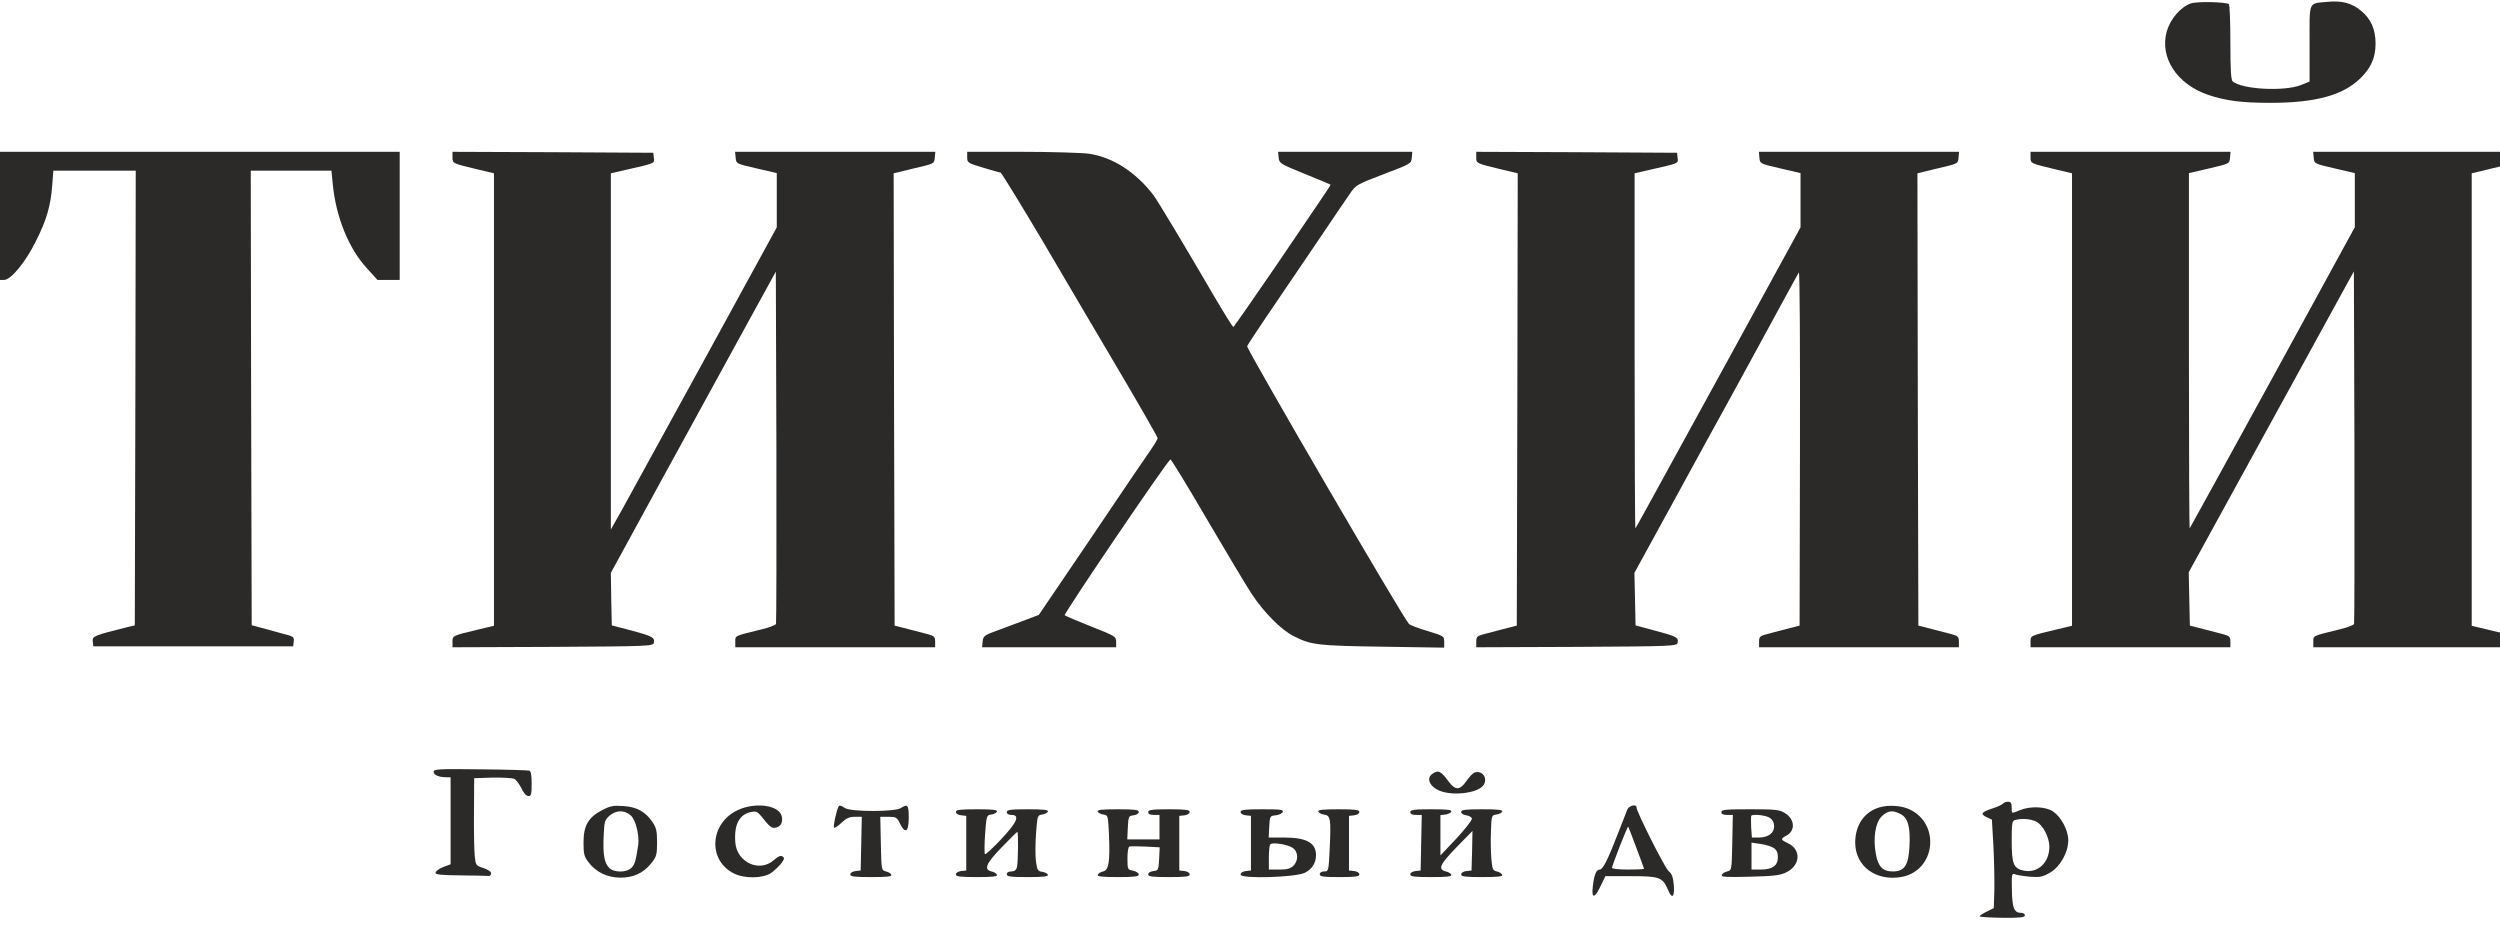
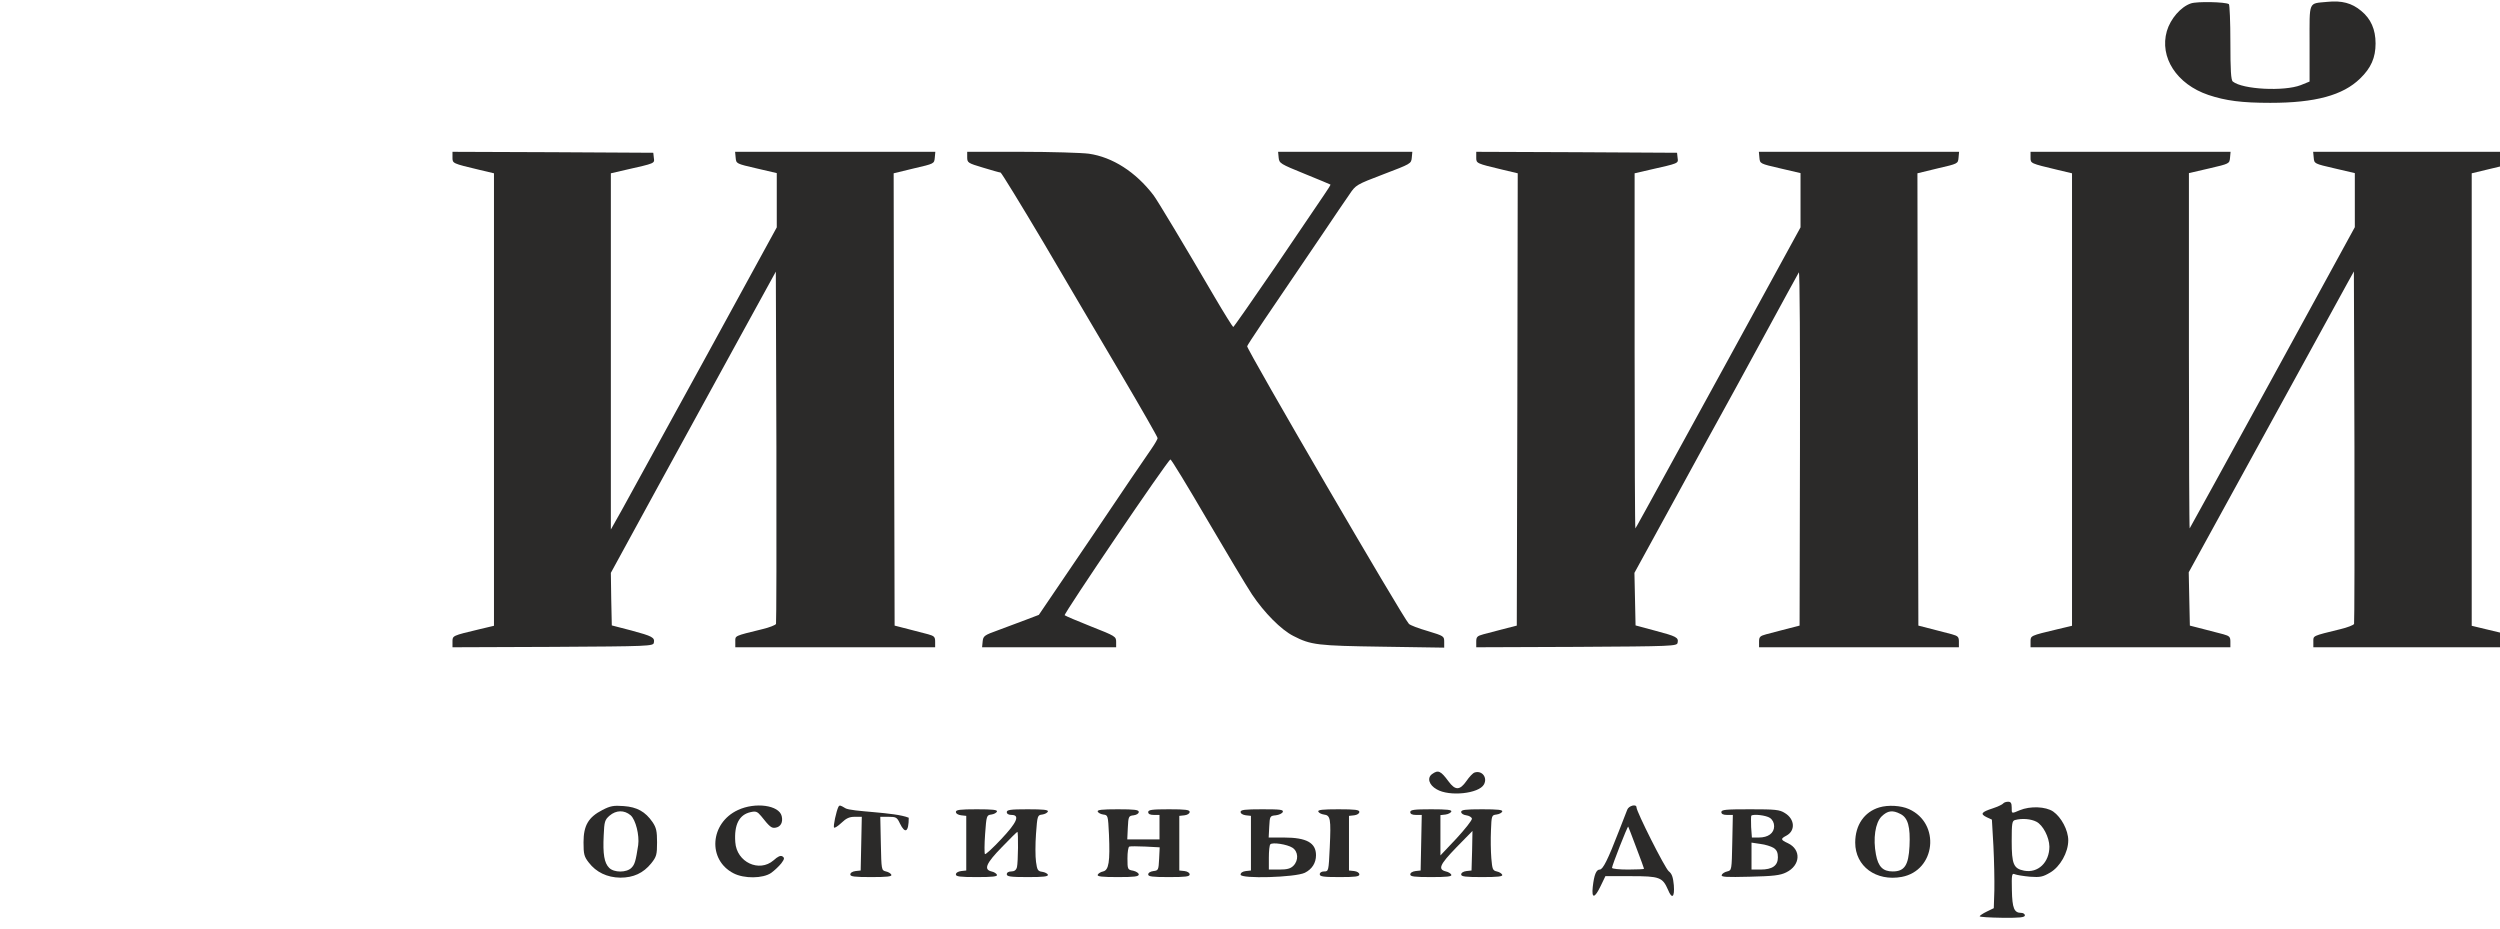
<svg xmlns="http://www.w3.org/2000/svg" width="175" height="65" viewBox="0 0 175 65" fill="none">
  <path d="M153.369 0.237C152.656 0.474 151.931 1.318 151.68 2.175C151.152 4.008 152.366 5.894 154.583 6.645C155.797 7.054 156.932 7.199 158.925 7.199C162.066 7.199 164.006 6.672 165.207 5.498C165.973 4.76 166.29 4.034 166.29 3.045C166.29 2.056 165.96 1.318 165.287 0.764C164.627 0.21 163.927 0.026 162.898 0.131C161.565 0.263 161.67 0.012 161.67 3.045V5.709L161.05 5.96C159.889 6.408 156.985 6.263 156.299 5.709C156.167 5.617 156.127 4.905 156.127 2.966C156.127 1.529 156.075 0.329 156.022 0.289C155.758 0.131 153.791 0.092 153.369 0.237Z" fill="#2B2A29" />
-   <path d="M0 15.111V19.594H0.29C0.765 19.594 1.795 18.341 2.508 16.891C3.273 15.374 3.55 14.399 3.656 12.961L3.735 11.946H6.612H9.502L9.476 27.862L9.436 43.779L8.974 43.884C6.546 44.491 6.454 44.53 6.493 44.9L6.533 45.242H13.527H20.522L20.562 44.9C20.602 44.583 20.549 44.544 19.704 44.333C19.216 44.201 18.543 44.016 18.213 43.924L17.619 43.766L17.579 27.849L17.553 11.946H20.377H23.201L23.294 12.895C23.518 15.19 24.402 17.379 25.669 18.764L26.422 19.594H27.2H27.979V15.111V10.627H13.989H0V15.111Z" fill="#2B2A29" />
  <path d="M31.674 11.01C31.674 11.445 31.648 11.432 33.575 11.893L34.578 12.131V27.968V43.805L33.575 44.043C31.648 44.504 31.674 44.491 31.674 44.926V45.309L38.695 45.282C45.426 45.243 45.73 45.23 45.769 44.992C45.848 44.623 45.663 44.531 44.199 44.135L42.826 43.779L42.786 41.933L42.76 40.1L45.928 34.298C47.683 31.107 50.283 26.359 51.708 23.748L54.308 19.014L54.348 31.265C54.361 38.016 54.348 43.594 54.321 43.673C54.295 43.753 53.859 43.924 53.358 44.043C51.365 44.531 51.471 44.491 51.471 44.913V45.309H58.465H65.46V44.913C65.46 44.583 65.394 44.517 64.972 44.399C64.695 44.333 64.061 44.161 63.546 44.029L62.623 43.792L62.583 27.955L62.556 12.131L63.969 11.788C65.394 11.458 65.394 11.458 65.434 11.05L65.473 10.627H58.465H51.457L51.497 11.05C51.536 11.458 51.536 11.458 52.962 11.788L54.374 12.118V14.017V15.915L49.346 25.107C46.574 30.157 43.961 34.917 43.539 35.682L42.76 37.067V24.592V12.131L43.789 11.893C45.888 11.419 45.822 11.445 45.769 11.05L45.73 10.694L38.708 10.654L31.674 10.627V11.01Z" fill="#2B2A29" />
  <path d="M67.704 11.01C67.704 11.392 67.757 11.419 68.812 11.735C69.419 11.92 69.974 12.078 70.04 12.078C70.093 12.078 71.452 14.293 73.049 16.983C74.633 19.687 77.087 23.841 78.486 26.214C79.885 28.588 81.033 30.592 81.033 30.671C81.033 30.737 80.835 31.08 80.598 31.423C80.347 31.779 78.473 34.522 76.441 37.555L72.719 43.041L71.822 43.383C71.333 43.568 70.462 43.898 69.882 44.109C68.892 44.465 68.826 44.517 68.786 44.9L68.746 45.309H73.432H78.13V44.926C78.13 44.557 78.064 44.517 76.388 43.858C75.424 43.476 74.593 43.12 74.527 43.067C74.435 42.988 81.733 32.214 81.931 32.161C81.984 32.148 83.119 34.008 84.465 36.315C85.811 38.61 87.236 40.996 87.645 41.616C88.503 42.895 89.678 44.082 90.536 44.517C91.763 45.15 92.212 45.203 96.778 45.269L101.094 45.335V44.926C101.094 44.531 101.067 44.517 99.946 44.175C99.299 43.99 98.718 43.766 98.626 43.673C98.256 43.331 87.236 24.408 87.302 24.236C87.355 24.078 88.569 22.271 92.634 16.298C93.386 15.177 94.218 13.951 94.469 13.595C94.904 12.948 94.944 12.922 96.844 12.197C98.745 11.472 98.784 11.458 98.824 11.05L98.863 10.627H94.165H89.467L89.506 11.036C89.546 11.432 89.612 11.472 91.328 12.17C92.304 12.566 93.122 12.909 93.136 12.922C93.149 12.935 92.951 13.265 92.674 13.661C92.41 14.056 90.879 16.298 89.295 18.645C87.698 20.979 86.365 22.891 86.326 22.891C86.286 22.878 85.679 21.915 84.993 20.742C82.907 17.168 81.007 14.003 80.743 13.661C79.502 12.039 77.879 10.997 76.216 10.759C75.715 10.694 73.59 10.627 71.505 10.627H67.704V11.01Z" fill="#2B2A29" />
  <path d="M103.337 11.01C103.337 11.445 103.311 11.432 105.238 11.893L106.241 12.131L106.214 27.955L106.175 43.792L105.251 44.029C104.75 44.161 104.103 44.333 103.839 44.399C103.403 44.517 103.337 44.583 103.337 44.913V45.309L110.359 45.282C117.089 45.243 117.393 45.23 117.432 44.992C117.512 44.623 117.353 44.544 115.862 44.148L114.489 43.779L114.45 41.933L114.41 40.1L117.3 34.825C118.884 31.924 120.362 29.221 120.587 28.825C120.811 28.43 122.078 26.109 123.398 23.682C124.718 21.256 125.853 19.172 125.919 19.067C125.985 18.962 126.011 24.474 125.998 31.331L125.971 43.792L125.047 44.029C124.546 44.161 123.899 44.333 123.635 44.399C123.2 44.517 123.134 44.583 123.134 44.913V45.309H130.129H137.123V44.913C137.123 44.583 137.057 44.517 136.635 44.399C136.358 44.333 135.724 44.161 135.21 44.029L134.286 43.792L134.246 27.955L134.22 12.131L135.632 11.788C137.057 11.458 137.057 11.458 137.097 11.05L137.136 10.627H130.129H123.121L123.16 11.05C123.2 11.458 123.2 11.458 124.625 11.788L126.037 12.118V14.017V15.915L121.009 25.107C114.476 37.027 114.529 36.922 114.476 36.988C114.45 37.014 114.423 31.436 114.423 24.579V12.131L115.453 11.893C117.551 11.419 117.485 11.445 117.432 11.05L117.393 10.694L110.372 10.654L103.337 10.627V11.01Z" fill="#2B2A29" />
  <path d="M142.138 11.023C142.138 11.445 142.112 11.432 144.038 11.893L145.041 12.131V27.968V43.805L144.038 44.043C142.112 44.504 142.138 44.491 142.138 44.913V45.309H149.133H156.127V44.913C156.127 44.583 156.061 44.517 155.639 44.399C155.362 44.333 154.728 44.161 154.214 44.029L153.29 43.792L153.25 41.92L153.211 40.06L155.375 36.117C156.563 33.955 158.952 29.603 160.681 26.452C162.409 23.3 164.033 20.333 164.297 19.858L164.772 19.001L164.811 31.265C164.825 38.003 164.811 43.594 164.785 43.673C164.759 43.753 164.323 43.924 163.822 44.043C161.829 44.531 161.934 44.491 161.934 44.913V45.309H168.467H175V44.794V44.28L174.01 44.043L173.02 43.805V27.968V12.131L174.01 11.893L175 11.656V11.142V10.627H168.454H161.921L161.961 11.05C162 11.458 162 11.458 163.426 11.788L164.838 12.118V14.017V15.902L159.084 26.425C155.916 32.201 153.303 36.961 153.277 36.988C153.25 37.014 153.224 31.436 153.224 24.579V12.118L154.649 11.788C156.061 11.458 156.061 11.458 156.101 11.05L156.141 10.627H149.146H142.138V11.023Z" fill="#2B2A29" />
-   <path d="M30.355 54.025C30.355 54.249 30.711 54.407 31.252 54.407H31.542V57.453V60.499L31.014 60.697C30.724 60.816 30.486 60.987 30.486 61.093C30.486 61.224 30.869 61.264 32.268 61.277C33.245 61.291 34.129 61.304 34.221 61.317C34.301 61.33 34.38 61.238 34.38 61.132C34.38 61.014 34.155 60.868 33.839 60.763C33.311 60.592 33.298 60.578 33.232 59.906C33.192 59.523 33.166 58.152 33.179 56.847L33.192 54.473L34.472 54.433C35.185 54.42 35.871 54.46 36.003 54.526C36.135 54.592 36.359 54.895 36.505 55.185C36.65 55.515 36.848 55.726 36.993 55.726C37.178 55.726 37.217 55.594 37.217 54.869C37.217 54.288 37.164 53.985 37.059 53.946C36.967 53.919 35.422 53.866 33.614 53.853C30.671 53.814 30.355 53.84 30.355 54.025Z" fill="#2B2A29" />
  <path d="M100.249 54.183C99.879 54.447 100.024 54.948 100.566 55.251C101.45 55.779 103.535 55.555 103.878 54.908C104.142 54.421 103.733 53.906 103.218 54.078C103.099 54.117 102.849 54.381 102.651 54.671C102.189 55.331 101.872 55.344 101.397 54.697C100.843 53.946 100.671 53.88 100.249 54.183Z" fill="#2B2A29" />
  <path d="M140.225 56.24C140.185 56.306 139.855 56.465 139.499 56.583C138.681 56.847 138.602 56.979 139.064 57.203L139.433 57.374L139.539 59.221C139.591 60.236 139.618 61.634 139.605 62.319L139.565 63.572L139.077 63.809C138.8 63.941 138.575 64.1 138.575 64.139C138.575 64.192 139.288 64.231 140.159 64.245C141.399 64.258 141.743 64.218 141.743 64.073C141.743 63.981 141.624 63.902 141.492 63.902C140.99 63.902 140.858 63.585 140.832 62.319C140.806 61.199 140.832 61.106 141.043 61.199C141.175 61.251 141.65 61.33 142.099 61.37C142.812 61.423 142.996 61.383 143.511 61.08C144.211 60.671 144.778 59.669 144.778 58.825C144.778 58.113 144.29 57.203 143.722 56.807C143.194 56.451 142.112 56.412 141.386 56.715C140.792 56.966 140.819 56.979 140.819 56.517C140.819 56.214 140.753 56.122 140.568 56.122C140.423 56.122 140.278 56.174 140.225 56.24ZM142.548 57.52C143.01 57.757 143.445 58.601 143.458 59.26C143.458 60.368 142.666 61.133 141.69 60.948C140.951 60.803 140.819 60.5 140.819 58.878C140.819 57.638 140.845 57.453 141.056 57.401C141.545 57.269 142.165 57.322 142.548 57.52Z" fill="#2B2A29" />
  <path d="M42.166 56.702C41.19 57.203 40.847 57.783 40.847 58.957C40.847 59.788 40.886 59.959 41.216 60.381C41.731 61.053 42.496 61.423 43.42 61.436C44.344 61.436 45.03 61.119 45.585 60.434C45.954 59.972 45.994 59.827 45.994 58.97C45.994 58.179 45.941 57.941 45.677 57.546C45.175 56.82 44.595 56.491 43.658 56.425C42.958 56.372 42.721 56.412 42.166 56.702ZM44.146 57.071C44.502 57.388 44.766 58.469 44.674 59.154C44.502 60.275 44.436 60.513 44.199 60.75C43.856 61.093 42.985 61.093 42.642 60.75C42.298 60.407 42.193 59.788 42.259 58.482C42.298 57.506 42.338 57.388 42.668 57.097C43.13 56.702 43.697 56.689 44.146 57.071Z" fill="#2B2A29" />
  <path d="M51.656 56.702C49.689 57.612 49.518 60.196 51.352 61.133C52.091 61.515 53.398 61.502 53.978 61.106C54.216 60.935 54.533 60.632 54.691 60.434C54.916 60.13 54.929 60.051 54.77 59.946C54.638 59.867 54.454 59.946 54.15 60.223C53.147 61.093 51.563 60.355 51.471 58.957C51.379 57.717 51.748 57.018 52.553 56.847C52.909 56.768 53.015 56.807 53.279 57.124C53.873 57.876 54.005 57.981 54.269 57.941C54.651 57.889 54.823 57.559 54.718 57.124C54.533 56.359 52.87 56.135 51.656 56.702Z" fill="#2B2A29" />
-   <path d="M58.69 56.478C58.544 56.768 58.307 57.849 58.386 57.928C58.426 57.981 58.663 57.823 58.901 57.599C59.231 57.282 59.455 57.176 59.825 57.176H60.326L60.287 59.049L60.247 60.935L59.891 60.974C59.679 61.001 59.521 61.093 59.521 61.212C59.521 61.357 59.798 61.396 60.986 61.396C62.081 61.396 62.438 61.357 62.398 61.238C62.359 61.146 62.2 61.04 62.016 61.001C61.699 60.922 61.699 60.908 61.659 59.049L61.62 57.176H62.2C62.728 57.176 62.794 57.216 62.992 57.638C63.362 58.403 63.612 58.245 63.612 57.242C63.612 56.346 63.546 56.253 63.045 56.57C62.636 56.834 59.574 56.834 59.165 56.57C58.822 56.359 58.769 56.346 58.69 56.478Z" fill="#2B2A29" />
+   <path d="M58.69 56.478C58.544 56.768 58.307 57.849 58.386 57.928C58.426 57.981 58.663 57.823 58.901 57.599C59.231 57.282 59.455 57.176 59.825 57.176H60.326L60.287 59.049L60.247 60.935L59.891 60.974C59.679 61.001 59.521 61.093 59.521 61.212C59.521 61.357 59.798 61.396 60.986 61.396C62.081 61.396 62.438 61.357 62.398 61.238C62.359 61.146 62.2 61.04 62.016 61.001C61.699 60.922 61.699 60.908 61.659 59.049L61.62 57.176H62.2C62.728 57.176 62.794 57.216 62.992 57.638C63.362 58.403 63.612 58.245 63.612 57.242C62.636 56.834 59.574 56.834 59.165 56.57C58.822 56.359 58.769 56.346 58.69 56.478Z" fill="#2B2A29" />
  <path d="M113.909 56.676C113.843 56.847 113.579 57.506 113.328 58.166C112.549 60.183 112.206 60.869 111.982 60.869C111.731 60.869 111.586 61.251 111.493 62.082C111.401 62.926 111.625 62.9 112.048 62.016L112.378 61.331H114.173C116.179 61.331 116.377 61.41 116.759 62.28C117.036 62.966 117.234 62.821 117.168 61.963C117.116 61.41 117.036 61.159 116.812 60.988C116.548 60.777 114.555 56.821 114.555 56.517C114.555 56.254 114.014 56.399 113.909 56.676ZM114.542 59.339C114.846 60.13 115.083 60.79 115.083 60.816C115.083 60.843 114.582 60.869 113.961 60.869C113.341 60.869 112.84 60.816 112.84 60.75C112.84 60.592 113.922 57.823 113.975 57.862C113.988 57.889 114.252 58.548 114.542 59.339Z" fill="#2B2A29" />
  <path d="M131.554 56.517C130.498 56.834 129.865 57.757 129.865 58.983C129.865 60.645 131.329 61.713 133.124 61.383C135.5 60.935 135.856 57.638 133.626 56.636C133.072 56.385 132.174 56.332 131.554 56.517ZM133.032 56.979C133.56 57.242 133.731 57.888 133.665 59.233C133.599 60.578 133.309 61.001 132.491 61.001C131.805 61.001 131.475 60.671 131.316 59.814C131.105 58.706 131.263 57.598 131.712 57.15C132.134 56.741 132.478 56.688 133.032 56.979Z" fill="#2B2A29" />
  <path d="M66.912 56.834C66.912 56.952 67.07 57.045 67.282 57.071L67.638 57.111V59.023V60.935L67.282 60.974C67.07 61.001 66.912 61.093 66.912 61.212C66.912 61.357 67.189 61.396 68.377 61.396C69.472 61.396 69.829 61.357 69.789 61.238C69.75 61.146 69.591 61.04 69.406 61.001C68.839 60.869 69.024 60.434 70.132 59.3C70.7 58.706 71.188 58.231 71.215 58.231C71.294 58.231 71.267 60.381 71.188 60.697C71.135 60.908 71.003 61.001 70.792 61.001C70.594 61.001 70.475 61.08 70.475 61.198C70.475 61.357 70.726 61.396 71.94 61.396C73.049 61.396 73.392 61.357 73.353 61.225C73.313 61.146 73.141 61.053 72.957 61.027C72.653 60.987 72.6 60.908 72.521 60.328C72.468 59.959 72.468 59.075 72.521 58.363C72.614 57.084 72.627 57.058 72.957 57.018C73.141 56.992 73.313 56.9 73.353 56.807C73.392 56.689 73.049 56.649 71.94 56.649C70.726 56.649 70.475 56.689 70.475 56.847C70.475 56.965 70.594 57.045 70.805 57.045C71.412 57.045 71.201 57.559 70.079 58.746C69.499 59.365 68.997 59.827 68.945 59.788C68.905 59.735 68.905 59.102 68.958 58.377C69.05 57.097 69.063 57.058 69.393 57.018C69.578 56.992 69.75 56.9 69.789 56.807C69.829 56.689 69.486 56.649 68.377 56.649C67.189 56.649 66.912 56.689 66.912 56.834Z" fill="#2B2A29" />
  <path d="M76.837 56.807C76.876 56.9 77.048 56.992 77.232 57.018C77.562 57.058 77.562 57.084 77.628 58.416C77.708 60.328 77.615 60.908 77.219 61.001C77.034 61.04 76.876 61.146 76.837 61.238C76.797 61.357 77.153 61.396 78.249 61.396C79.41 61.396 79.714 61.357 79.714 61.212C79.714 61.119 79.542 61.001 79.318 60.948C78.935 60.882 78.922 60.856 78.922 60.091C78.922 59.656 78.975 59.286 79.054 59.26C79.12 59.234 79.634 59.234 80.175 59.26L81.178 59.313L81.139 60.117C81.099 60.895 81.086 60.935 80.743 60.974C80.532 61.001 80.374 61.093 80.374 61.212C80.374 61.357 80.651 61.396 81.825 61.396C83 61.396 83.277 61.357 83.277 61.212C83.277 61.093 83.119 61.001 82.921 60.974L82.551 60.935V59.023V57.111L82.921 57.071C83.119 57.045 83.277 56.952 83.277 56.834C83.277 56.689 83 56.649 81.825 56.649C80.624 56.649 80.374 56.689 80.374 56.847C80.374 56.979 80.505 57.045 80.769 57.045H81.165V57.902V58.759H80.043H78.909L78.948 57.928C78.988 57.15 79.001 57.111 79.357 57.071C79.555 57.045 79.714 56.952 79.714 56.834C79.714 56.689 79.436 56.649 78.249 56.649C77.14 56.649 76.797 56.689 76.837 56.807Z" fill="#2B2A29" />
  <path d="M86.841 56.834C86.841 56.952 86.999 57.044 87.21 57.071L87.566 57.11V59.023V60.935L87.21 60.974C86.986 61.001 86.841 61.093 86.841 61.225C86.841 61.528 90.668 61.422 91.341 61.093C91.843 60.842 92.12 60.407 92.12 59.866C92.12 58.996 91.46 58.627 89.876 58.627H88.807L88.847 57.862C88.886 57.124 88.899 57.11 89.308 57.071C89.533 57.044 89.757 56.939 89.797 56.834C89.85 56.675 89.625 56.649 88.358 56.649C87.131 56.649 86.841 56.688 86.841 56.834ZM90.47 59.339C90.879 59.603 90.919 60.222 90.536 60.605C90.338 60.803 90.1 60.869 89.546 60.869H88.82V60.038C88.82 59.576 88.86 59.154 88.926 59.102C89.071 58.943 90.1 59.102 90.47 59.339Z" fill="#2B2A29" />
  <path d="M92.278 56.807C92.317 56.9 92.489 56.992 92.674 57.018C93.135 57.071 93.175 57.322 93.083 59.313C93.004 60.974 93.004 61.001 92.687 61.001C92.502 61.001 92.383 61.08 92.383 61.198C92.383 61.357 92.621 61.396 93.769 61.396C94.891 61.396 95.155 61.357 95.155 61.212C95.155 61.093 94.996 61.001 94.798 60.974L94.429 60.935V59.023V57.111L94.798 57.071C94.996 57.045 95.155 56.952 95.155 56.834C95.155 56.689 94.878 56.649 93.69 56.649C92.581 56.649 92.238 56.689 92.278 56.807Z" fill="#2B2A29" />
  <path d="M98.718 56.847C98.718 56.979 98.85 57.045 99.114 57.045H99.523L99.484 58.983L99.444 60.935L99.088 60.974C98.877 61.001 98.718 61.093 98.718 61.212C98.718 61.357 98.995 61.396 100.183 61.396C101.279 61.396 101.635 61.357 101.595 61.238C101.556 61.146 101.397 61.04 101.213 61.001C100.632 60.856 100.777 60.526 101.938 59.326L103.073 58.166L103.047 59.55L103.007 60.935L102.651 60.974C102.44 61.001 102.282 61.093 102.282 61.212C102.282 61.357 102.559 61.396 103.747 61.396C104.842 61.396 105.198 61.357 105.159 61.238C105.119 61.146 104.961 61.04 104.776 61.001C104.486 60.935 104.459 60.842 104.393 60.078C104.354 59.603 104.34 58.733 104.367 58.139C104.406 57.084 104.42 57.058 104.75 57.018C104.948 56.992 105.119 56.9 105.159 56.807C105.198 56.689 104.855 56.649 103.747 56.649C102.559 56.649 102.282 56.689 102.282 56.834C102.282 56.952 102.44 57.045 102.638 57.071C102.836 57.097 103.021 57.203 103.034 57.308C103.047 57.414 102.559 58.034 101.952 58.693L100.83 59.88V58.469V57.058L101.186 57.018C101.371 56.992 101.556 56.9 101.595 56.807C101.635 56.689 101.292 56.649 100.183 56.649C98.969 56.649 98.718 56.689 98.718 56.847Z" fill="#2B2A29" />
  <path d="M120.494 56.847C120.494 56.979 120.626 57.045 120.89 57.045H121.299L121.259 58.983C121.22 60.922 121.22 60.922 120.903 61.001C120.718 61.04 120.547 61.159 120.52 61.251C120.468 61.396 120.837 61.41 122.487 61.37C124.136 61.33 124.612 61.278 125.034 61.067C126.037 60.579 126.103 59.471 125.153 59.023C124.638 58.785 124.625 58.719 125.047 58.495C125.694 58.152 125.641 57.335 124.941 56.913C124.572 56.675 124.268 56.649 122.513 56.649C120.811 56.649 120.494 56.675 120.494 56.847ZM123.899 57.256C124.084 57.388 124.189 57.599 124.189 57.836C124.189 58.324 123.767 58.627 123.12 58.627H122.632L122.579 57.889C122.566 57.48 122.566 57.124 122.592 57.097C122.737 56.966 123.635 57.071 123.899 57.256ZM124.15 59.352C124.374 59.497 124.453 59.682 124.453 60.012C124.453 60.592 124.07 60.869 123.239 60.869H122.606V59.933V58.983L123.226 59.075C123.569 59.115 123.978 59.247 124.15 59.352Z" fill="#2B2A29" />
</svg>